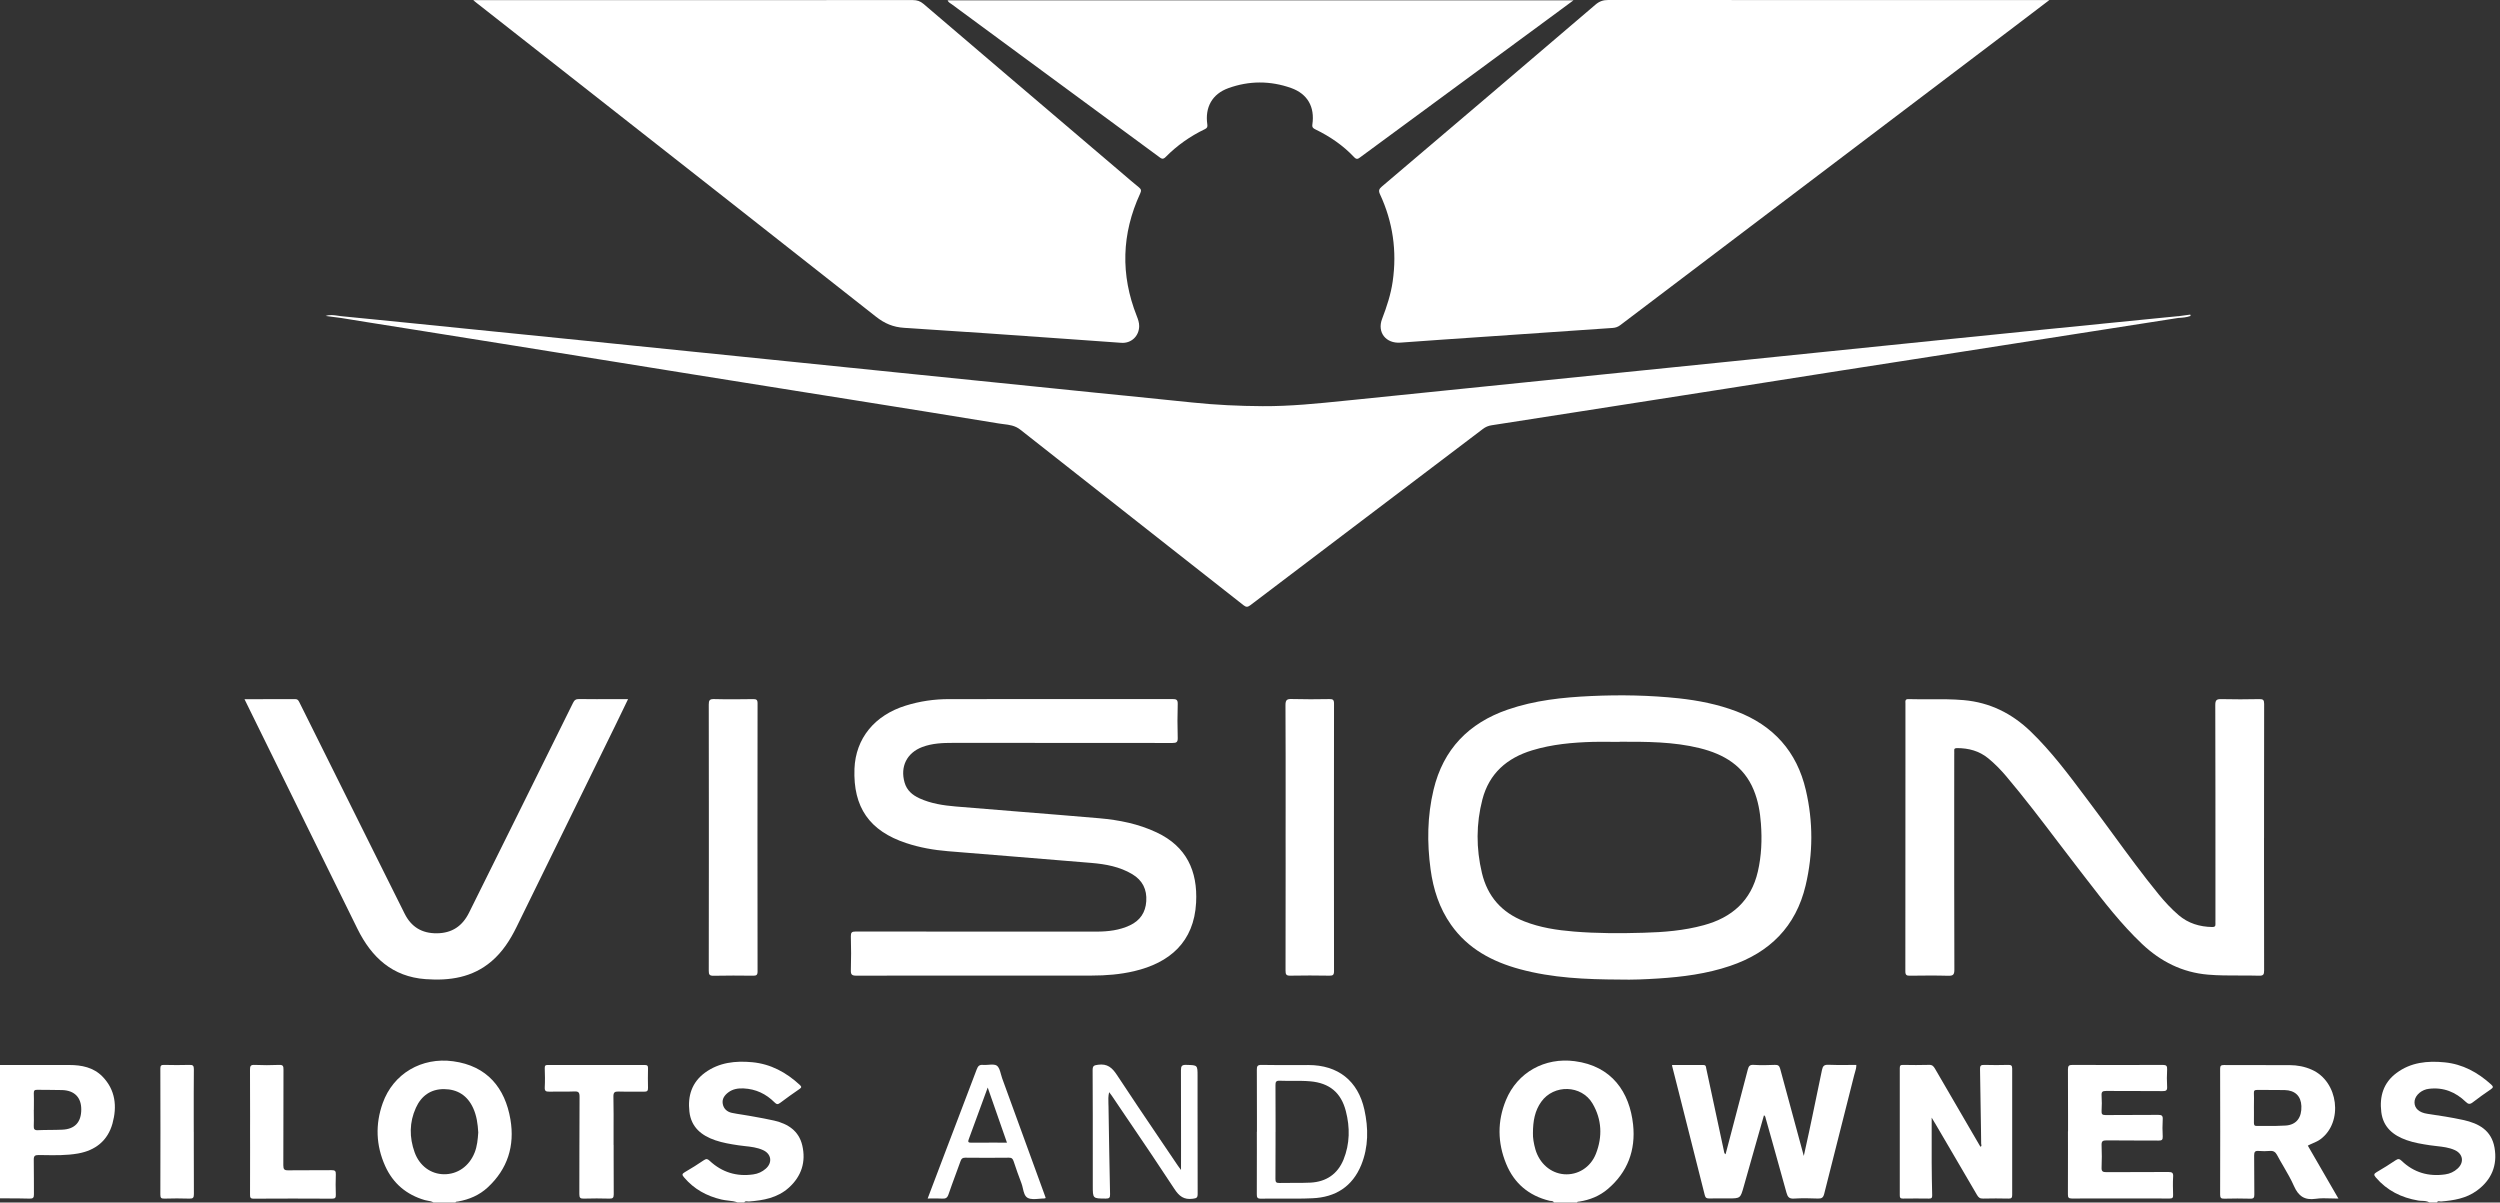
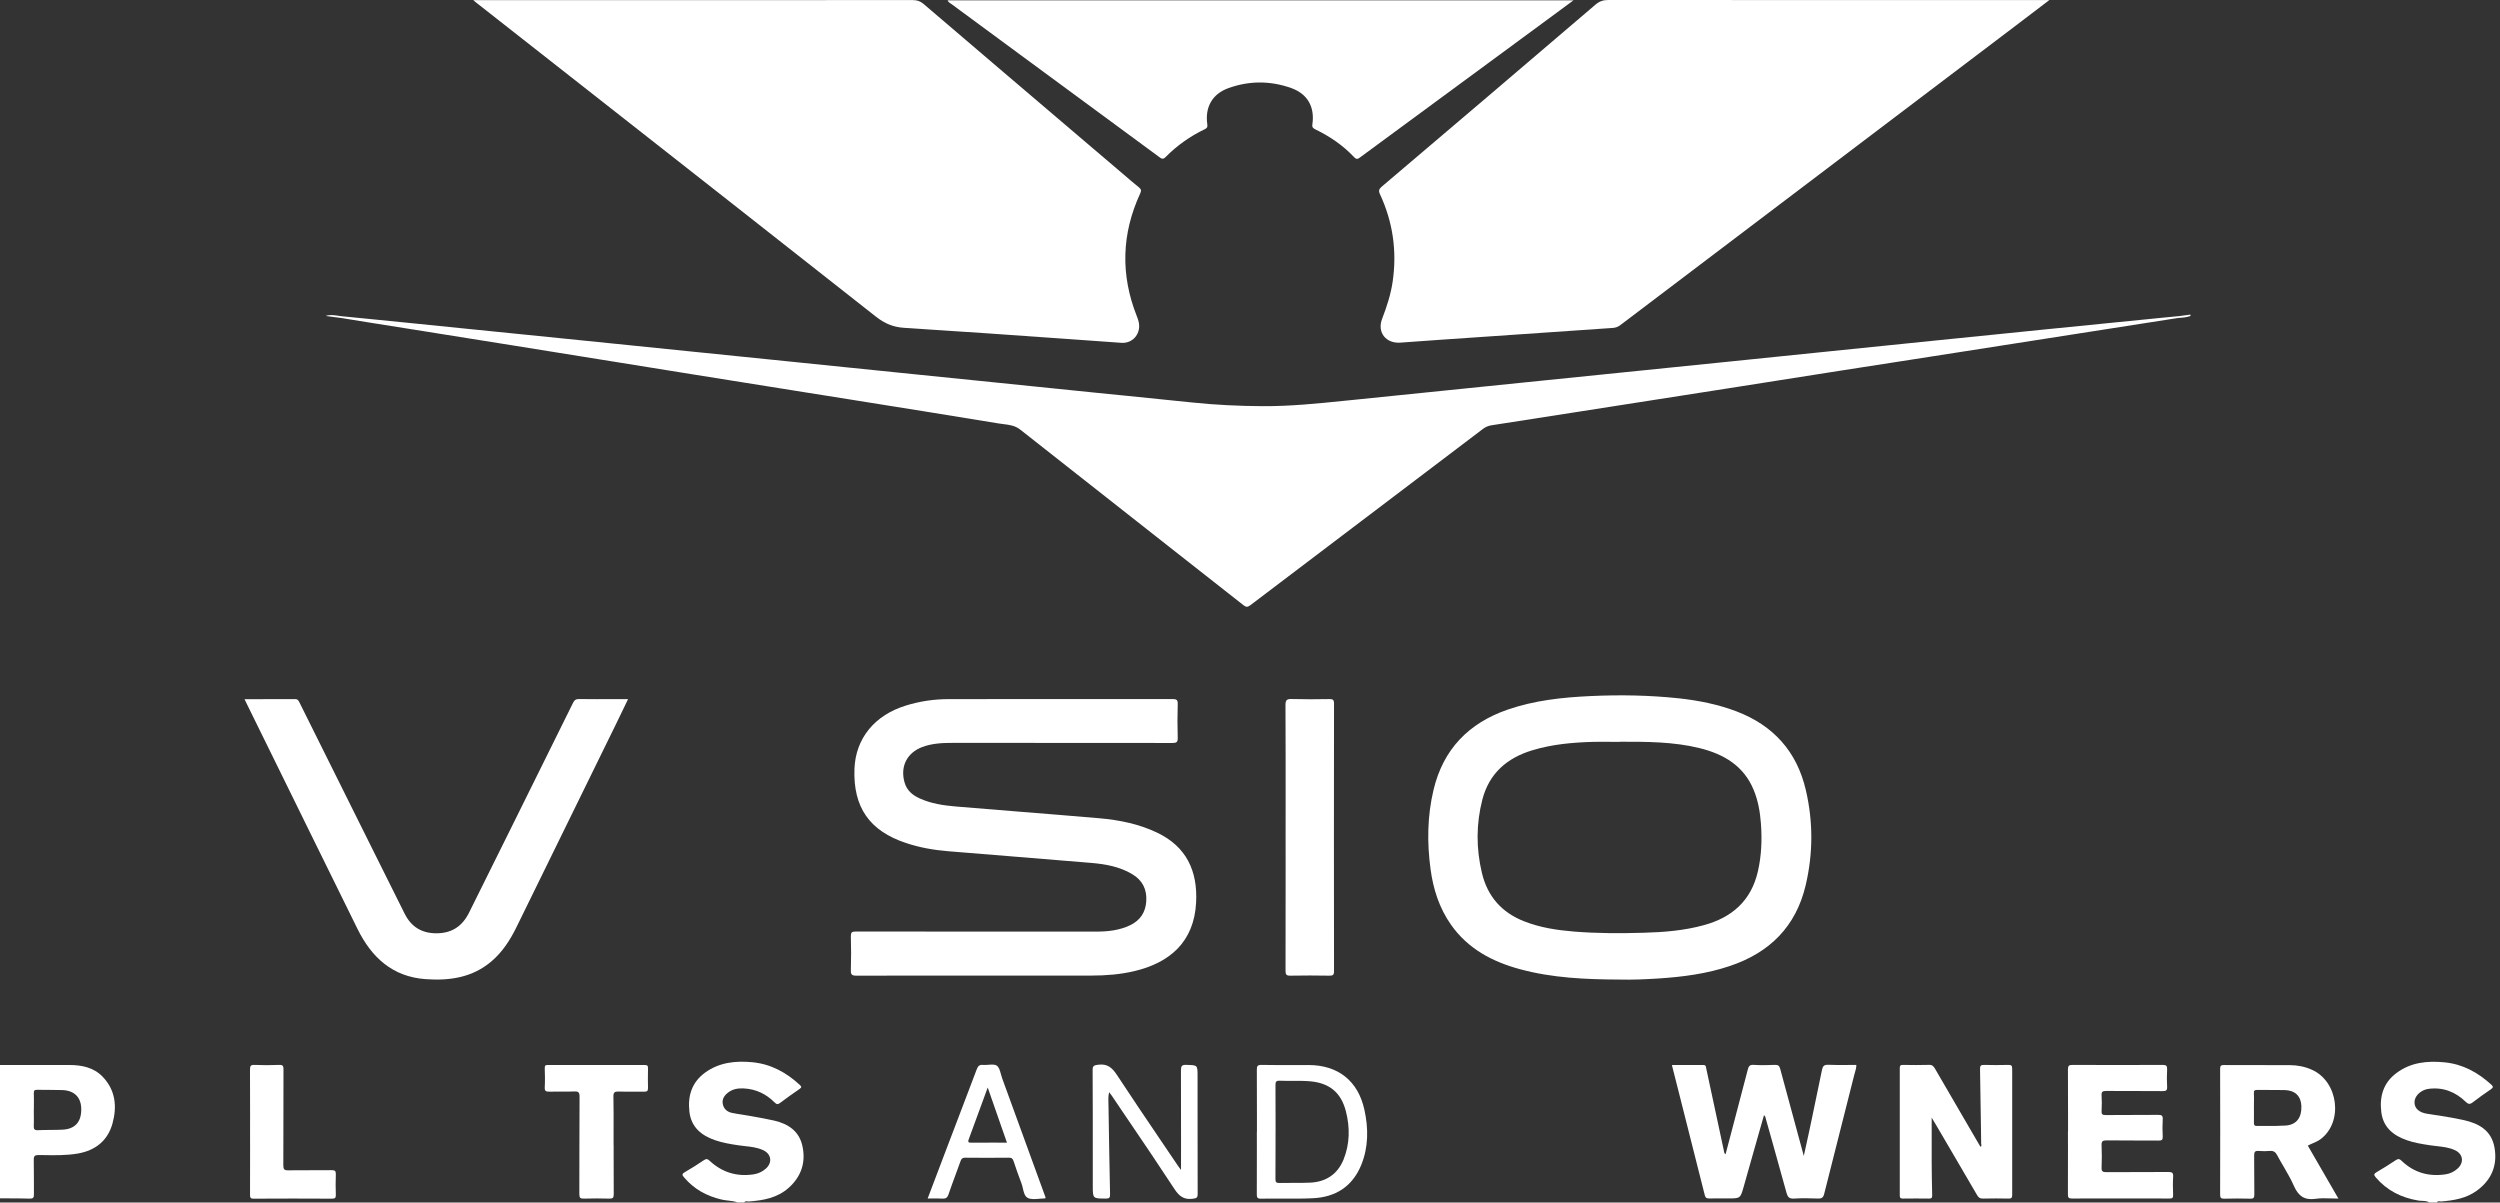
<svg xmlns="http://www.w3.org/2000/svg" width="79" height="38" viewBox="0 0 79 38" fill="none">
  <rect x="0" y="0" width="79" height="38" fill="#333333" stroke="none" />
  <path d="M64.757 0.004L64.494 0.204C64.211 0.419 63.946 0.621 63.68 0.823L63.679 0.824C59.519 3.973 55.358 7.123 51.2 10.275C51.126 10.331 51.05 10.357 50.961 10.363L47.844 10.577C47.545 10.598 47.245 10.618 46.946 10.639L46.943 10.639C46.046 10.7 45.149 10.761 44.252 10.827C43.797 10.86 43.51 10.504 43.675 10.075C43.822 9.69 43.95 9.303 44.009 8.894C44.147 7.935 44.016 7.017 43.608 6.139C43.557 6.029 43.574 5.973 43.663 5.898C45.916 3.985 48.167 2.071 50.413 0.15C50.539 0.041 50.657 0 50.819 0C54.473 0.003 58.126 0.003 61.779 0.003L64.755 0.003L64.757 0.004Z" fill="white" />
  <path d="M14.955 0.004H14.953V0.003L14.955 0.004Z" fill="white" />
  <path d="M14.955 0.004H15.196C19.747 0.004 24.296 0.004 28.846 0.003C28.977 0.003 29.076 0.033 29.181 0.122C30.949 1.634 32.72 3.141 34.491 4.649L34.492 4.65L35.303 5.34C35.365 5.393 35.426 5.445 35.488 5.498C35.655 5.642 35.823 5.785 35.994 5.924C36.071 5.985 36.066 6.034 36.029 6.116C35.442 7.39 35.405 8.682 35.922 9.988C35.962 10.09 35.999 10.193 35.998 10.305C35.995 10.621 35.748 10.856 35.433 10.833C34.887 10.794 34.34 10.755 33.793 10.716C32.055 10.593 30.317 10.469 28.577 10.36C28.222 10.338 27.953 10.222 27.679 10.006C24.462 7.471 21.239 4.942 18.017 2.413C17.034 1.642 16.051 0.87 15.069 0.099C15.049 0.084 15.03 0.068 15.001 0.044L14.955 0.004Z" fill="white" />
-   <path fill-rule="evenodd" clip-rule="evenodd" d="M49.006 37.949C49.045 37.952 49.085 37.955 49.107 38H49.832C49.842 37.974 49.862 37.973 49.883 37.971C49.889 37.971 49.895 37.971 49.901 37.97C50.239 37.919 50.546 37.794 50.806 37.573C51.434 37.039 51.691 36.345 51.606 35.539C51.496 34.512 50.936 33.687 49.762 33.533C48.816 33.409 47.951 33.883 47.588 34.763C47.312 35.433 47.321 36.11 47.595 36.778C47.849 37.396 48.311 37.784 48.963 37.944L48.971 37.945L48.979 37.947L48.987 37.947C48.993 37.948 48.999 37.949 49.006 37.949ZM48.518 36.319C48.465 36.134 48.436 35.944 48.441 35.814C48.441 35.416 48.504 35.097 48.702 34.818C49.1 34.257 49.979 34.279 50.326 34.875C50.619 35.377 50.642 35.919 50.432 36.456C50.262 36.893 49.854 37.139 49.427 37.106C49.003 37.073 48.648 36.767 48.518 36.319Z" fill="white" />
-   <path fill-rule="evenodd" clip-rule="evenodd" d="M13.523 37.944C13.585 37.953 13.646 37.964 13.7 38H14.39C14.404 37.971 14.428 37.97 14.452 37.969C14.46 37.969 14.468 37.968 14.475 37.967C14.828 37.904 15.148 37.767 15.412 37.522C16.041 36.94 16.27 36.209 16.13 35.376C15.961 34.376 15.391 33.681 14.319 33.536C13.328 33.401 12.427 33.923 12.093 34.861C11.855 35.53 11.88 36.196 12.171 36.845C12.42 37.397 12.843 37.753 13.424 37.923C13.456 37.933 13.489 37.938 13.523 37.944ZM14.952 35.015C15.063 35.259 15.098 35.517 15.113 35.786C15.098 36.001 15.08 36.218 14.997 36.425C14.827 36.852 14.458 37.112 14.026 37.106C13.614 37.101 13.256 36.841 13.102 36.413C12.933 35.942 12.933 35.467 13.142 35.007C13.312 34.629 13.613 34.413 14.032 34.416C14.456 34.419 14.772 34.619 14.952 35.015Z" fill="white" />
  <path d="M23.01 37.938C22.939 37.93 22.868 37.922 22.798 37.905C22.33 37.795 21.932 37.577 21.619 37.208C21.554 37.132 21.54 37.098 21.639 37.041C21.848 36.922 22.051 36.791 22.25 36.657C22.327 36.605 22.367 36.627 22.427 36.683C22.816 37.044 23.277 37.187 23.803 37.111C23.953 37.091 24.087 37.029 24.2 36.929C24.416 36.738 24.376 36.463 24.113 36.344C23.928 36.259 23.73 36.237 23.532 36.216C23.463 36.208 23.394 36.2 23.325 36.19C23.081 36.153 22.838 36.113 22.604 36.033C22.164 35.883 21.84 35.619 21.785 35.127C21.728 34.633 21.86 34.202 22.28 33.895C22.728 33.57 23.241 33.517 23.77 33.566C24.354 33.621 24.844 33.887 25.271 34.281C25.333 34.338 25.335 34.364 25.265 34.412C25.058 34.555 24.851 34.7 24.65 34.853C24.576 34.909 24.538 34.897 24.476 34.836C24.207 34.566 23.883 34.412 23.497 34.394C23.324 34.386 23.156 34.412 23.015 34.519C22.897 34.608 22.81 34.724 22.839 34.883C22.867 35.039 22.977 35.134 23.125 35.166C23.236 35.189 23.349 35.207 23.461 35.224C23.538 35.236 23.615 35.248 23.692 35.262L23.815 35.284C24.032 35.323 24.25 35.362 24.465 35.411C24.898 35.512 25.242 35.733 25.351 36.191C25.474 36.715 25.327 37.17 24.928 37.53C24.571 37.852 24.123 37.934 23.663 37.967C23.649 37.968 23.634 37.966 23.619 37.964C23.581 37.959 23.543 37.953 23.516 37.998H23.318L23.317 38C23.218 37.961 23.114 37.949 23.01 37.938Z" fill="white" />
  <path d="M76.536 37.947C76.618 37.95 76.7 37.954 76.774 38L76.775 37.998H77.006C77.027 37.952 77.062 37.958 77.097 37.963C77.11 37.965 77.123 37.968 77.135 37.967C77.539 37.935 77.933 37.869 78.268 37.625C78.731 37.287 78.926 36.827 78.826 36.261C78.728 35.718 78.333 35.499 77.837 35.391C77.462 35.309 77.083 35.252 76.704 35.196C76.443 35.157 76.302 35.027 76.298 34.84C76.293 34.659 76.454 34.48 76.677 34.42C76.703 34.413 76.73 34.409 76.758 34.406C77.214 34.351 77.597 34.508 77.921 34.821C77.996 34.894 78.05 34.902 78.136 34.836C78.322 34.692 78.514 34.556 78.709 34.423C78.787 34.369 78.798 34.34 78.72 34.27C78.3 33.889 77.822 33.626 77.249 33.57C76.708 33.517 76.184 33.567 75.729 33.907C75.314 34.215 75.188 34.647 75.249 35.142C75.308 35.62 75.622 35.877 76.048 36.028C76.285 36.112 76.535 36.152 76.784 36.19C76.856 36.201 76.929 36.209 77.002 36.217C77.195 36.239 77.389 36.26 77.571 36.343C77.833 36.462 77.874 36.731 77.661 36.926C77.55 37.029 77.414 37.091 77.266 37.111C76.741 37.186 76.277 37.052 75.893 36.683C75.821 36.614 75.78 36.612 75.702 36.664C75.505 36.796 75.306 36.921 75.103 37.039C75.011 37.092 75.007 37.128 75.076 37.208C75.43 37.621 75.883 37.847 76.416 37.937C76.455 37.944 76.496 37.945 76.536 37.947Z" fill="white" />
  <path fill-rule="evenodd" clip-rule="evenodd" d="M0 33.654C0.242 33.654 0.484 33.654 0.726 33.654C1.212 33.653 1.699 33.653 2.185 33.654C2.577 33.654 2.955 33.727 3.241 34.022C3.651 34.446 3.703 34.965 3.554 35.505C3.403 36.047 3.015 36.352 2.468 36.45C2.105 36.514 1.737 36.507 1.371 36.501C1.321 36.501 1.271 36.5 1.222 36.499C1.099 36.498 1.064 36.531 1.067 36.654C1.071 36.851 1.071 37.048 1.071 37.246C1.07 37.41 1.07 37.575 1.072 37.739C1.074 37.845 1.046 37.88 0.936 37.876C0.703 37.869 0.469 37.869 0.235 37.868C0.157 37.868 0.078 37.868 0 37.868V33.654ZM1.068 35.072C1.068 35.125 1.069 35.177 1.069 35.229C1.071 35.347 1.072 35.464 1.067 35.582C1.063 35.679 1.089 35.718 1.193 35.714C1.322 35.708 1.45 35.707 1.579 35.706C1.708 35.705 1.837 35.704 1.965 35.698C2.366 35.682 2.568 35.461 2.568 35.056C2.568 34.681 2.356 34.46 1.968 34.446C1.818 34.441 1.667 34.441 1.517 34.44C1.405 34.44 1.292 34.44 1.18 34.438C1.094 34.435 1.066 34.46 1.068 34.548C1.073 34.668 1.072 34.79 1.071 34.911C1.07 34.965 1.07 35.02 1.07 35.074L1.068 35.072Z" fill="white" />
  <path d="M65.537 10.562L68.834 10.047C68.967 10.04 69.099 10.029 69.222 9.984L69.214 9.941C69.086 9.958 68.957 9.976 68.83 9.993L68.829 9.991C68.607 10.013 68.384 10.035 68.16 10.057C67.575 10.116 66.989 10.174 66.404 10.232L66.402 10.232L66.4 10.233C65.814 10.291 65.228 10.349 64.641 10.408C64.08 10.465 63.518 10.522 62.957 10.579C62.395 10.635 61.833 10.692 61.272 10.749L57.803 11.103C57.301 11.155 56.8 11.206 56.298 11.257C55.797 11.308 55.295 11.359 54.793 11.411L48.642 12.037C47.606 12.143 46.571 12.248 45.534 12.354C44.613 12.449 43.692 12.544 42.77 12.636L42.49 12.664C41.629 12.752 40.769 12.84 39.901 12.835C39.154 12.831 38.411 12.796 37.668 12.718C36.953 12.642 36.238 12.571 35.523 12.499L35.517 12.499C35.214 12.469 34.911 12.438 34.608 12.408L31.5 12.091C30.48 11.988 29.461 11.884 28.44 11.78C27.929 11.728 27.417 11.676 26.906 11.623L26.899 11.623C26.388 11.57 25.876 11.518 25.365 11.466C24.333 11.36 23.303 11.256 22.272 11.151L22.012 11.125C21.079 11.029 20.146 10.934 19.213 10.84C18.706 10.788 18.199 10.737 17.692 10.686C17.184 10.635 16.677 10.584 16.17 10.532C15.644 10.479 15.118 10.426 14.592 10.373C14.066 10.319 13.539 10.266 13.013 10.213C12.64 10.176 12.266 10.139 11.893 10.101C11.519 10.064 11.146 10.027 10.772 9.99C10.739 9.986 10.707 9.981 10.674 9.976C10.547 9.958 10.421 9.939 10.291 9.984C10.371 9.994 10.451 10.005 10.531 10.016C10.611 10.026 10.691 10.037 10.771 10.047C11.041 10.091 11.312 10.135 11.582 10.178C12.228 10.281 12.874 10.384 13.52 10.486L13.522 10.487L13.524 10.487C14.424 10.63 15.324 10.773 16.224 10.918C17.162 11.068 18.1 11.22 19.039 11.371L19.041 11.371C19.978 11.523 20.916 11.674 21.854 11.824C22.944 11.999 24.036 12.173 25.127 12.347L25.131 12.348C25.715 12.441 26.3 12.534 26.885 12.627L27.003 12.646C28.52 12.888 30.04 13.131 31.557 13.381C31.607 13.389 31.657 13.396 31.708 13.402C31.891 13.424 32.075 13.446 32.24 13.576C33.793 14.801 35.348 16.023 36.904 17.246L36.908 17.249L36.915 17.254L36.917 17.255L36.918 17.257C37.712 17.88 38.506 18.504 39.299 19.128C39.376 19.188 39.427 19.188 39.505 19.129C40.728 18.202 41.951 17.275 43.174 16.348L43.181 16.343C44.407 15.414 45.632 14.486 46.857 13.557C46.943 13.491 47.031 13.454 47.138 13.438C48.03 13.301 48.923 13.161 49.815 13.021L54.511 12.287L54.956 12.217C56.036 12.046 57.116 11.876 58.196 11.707C58.808 11.612 59.419 11.517 60.031 11.422C60.643 11.327 61.255 11.232 61.866 11.136C62.476 11.041 63.086 10.946 63.695 10.85L63.696 10.85L63.712 10.848L63.713 10.847C64.321 10.752 64.929 10.657 65.537 10.562Z" fill="white" />
  <path d="M30.01 30.828C29.026 30.827 28.041 30.827 27.058 30.831C26.92 30.831 26.883 30.797 26.887 30.659C26.898 30.304 26.897 29.947 26.887 29.59C26.885 29.467 26.915 29.436 27.04 29.436C28.52 29.439 30 29.439 31.48 29.439L32.589 29.439C32.817 29.439 33.045 29.439 33.273 29.439L33.281 29.439H33.283C33.743 29.44 34.203 29.44 34.663 29.439C35.022 29.437 35.375 29.396 35.704 29.241C36.026 29.09 36.199 28.834 36.222 28.48C36.247 28.108 36.104 27.818 35.781 27.625C35.386 27.388 34.942 27.307 34.495 27.269C33.654 27.197 32.813 27.13 31.972 27.062L31.971 27.062C31.299 27.008 30.627 26.954 29.955 26.898C29.507 26.861 29.064 26.784 28.635 26.641C27.475 26.257 26.956 25.51 27.001 24.293C27.038 23.336 27.634 22.602 28.624 22.296C29.068 22.158 29.522 22.092 29.985 22.092C30.924 22.092 31.863 22.092 32.801 22.091H32.812C34.224 22.091 35.637 22.091 37.05 22.09C37.172 22.09 37.22 22.11 37.216 22.247C37.205 22.603 37.205 22.96 37.216 23.317C37.22 23.45 37.178 23.478 37.051 23.478C35.202 23.474 33.353 23.475 31.503 23.475L30.118 23.475C29.789 23.475 29.461 23.487 29.146 23.605C28.656 23.79 28.44 24.225 28.585 24.729C28.656 24.976 28.83 25.123 29.053 25.226C29.417 25.393 29.808 25.452 30.201 25.485C30.867 25.541 31.532 25.595 32.198 25.648C33.045 25.716 33.893 25.784 34.74 25.857C35.364 25.912 35.975 26.033 36.549 26.304C37.492 26.747 37.85 27.523 37.797 28.523C37.731 29.771 36.958 30.426 35.839 30.689C35.399 30.792 34.952 30.828 34.501 30.828H30.993C30.666 30.828 30.339 30.828 30.012 30.828H30.01Z" fill="white" />
  <path fill-rule="evenodd" clip-rule="evenodd" d="M48.029 30.626C49.059 30.906 50.115 30.949 51.175 30.954C51.587 30.965 51.998 30.946 52.408 30.92C53.176 30.87 53.935 30.772 54.668 30.524C55.921 30.103 56.75 29.28 57.058 27.979C57.295 26.976 57.298 25.966 57.064 24.965C56.782 23.75 56.039 22.924 54.872 22.479C54.284 22.256 53.673 22.135 53.051 22.067C52.128 21.969 51.203 21.952 50.276 21.995C49.38 22.036 48.496 22.129 47.642 22.424C46.409 22.85 45.607 23.677 45.301 24.954C45.102 25.785 45.092 26.626 45.206 27.469C45.291 28.101 45.482 28.697 45.853 29.223C46.388 29.983 47.156 30.389 48.029 30.626ZM50.903 23.442C50.996 23.442 51.089 23.443 51.182 23.443L51.181 23.439C52.029 23.438 52.88 23.436 53.713 23.642C54.476 23.832 55.104 24.2 55.418 24.966C55.557 25.304 55.618 25.658 55.645 26.021C55.683 26.533 55.664 27.04 55.548 27.541C55.336 28.463 54.729 28.995 53.839 29.236C53.216 29.407 52.578 29.458 51.936 29.475C51.201 29.497 50.468 29.497 49.735 29.437C49.198 29.393 48.669 29.313 48.164 29.114C47.454 28.836 47.006 28.328 46.829 27.587C46.644 26.812 46.644 26.032 46.844 25.261C47.059 24.44 47.619 23.953 48.414 23.711C49.043 23.519 49.691 23.461 50.344 23.443C50.53 23.439 50.717 23.44 50.903 23.442Z" fill="white" />
-   <path d="M71.543 26.472L71.543 27.311C71.542 28.431 71.542 29.55 71.546 30.669C71.546 30.792 71.522 30.836 71.388 30.832C71.179 30.825 70.97 30.826 70.761 30.826C70.432 30.826 70.104 30.827 69.775 30.799C68.959 30.73 68.276 30.384 67.688 29.828C67.03 29.204 66.479 28.49 65.928 27.775C65.863 27.691 65.798 27.607 65.733 27.523C65.5 27.222 65.27 26.919 65.039 26.616C64.504 25.911 63.968 25.206 63.396 24.529C63.223 24.325 63.035 24.131 62.826 23.961C62.541 23.729 62.21 23.641 61.847 23.64C61.777 23.64 61.745 23.656 61.754 23.73C61.756 23.756 61.755 23.782 61.755 23.807C61.754 23.82 61.754 23.833 61.754 23.846C61.754 24.349 61.754 24.852 61.753 25.355C61.753 27.117 61.752 28.88 61.758 30.643C61.758 30.807 61.712 30.838 61.56 30.834C61.159 30.823 60.758 30.827 60.359 30.832C60.252 30.834 60.208 30.816 60.209 30.692C60.212 28.435 60.212 26.179 60.212 23.923L60.212 22.232C60.212 22.223 60.211 22.213 60.211 22.204C60.208 22.145 60.205 22.089 60.309 22.092C60.528 22.098 60.746 22.097 60.965 22.096C61.328 22.094 61.691 22.092 62.053 22.124C62.881 22.197 63.573 22.543 64.166 23.112C64.818 23.741 65.357 24.461 65.897 25.182L65.999 25.318L66.082 25.429C66.314 25.737 66.542 26.049 66.77 26.36C67.242 27.004 67.713 27.648 68.218 28.266C68.409 28.499 68.614 28.72 68.844 28.918C69.151 29.18 69.509 29.286 69.906 29.294C69.987 29.296 70.014 29.265 70.008 29.19C70.006 29.164 70.006 29.139 70.007 29.113C70.007 29.1 70.008 29.087 70.008 29.075L70.008 27.944C70.008 26.055 70.008 24.166 70.003 22.277C70.003 22.124 70.046 22.088 70.193 22.092C70.594 22.102 70.995 22.1 71.394 22.092C71.517 22.089 71.547 22.121 71.547 22.245C71.543 23.301 71.543 24.357 71.544 25.413V25.417C71.544 25.769 71.544 26.122 71.544 26.474L71.543 26.472Z" fill="white" />
  <path d="M8.139 22.094L7.727 22.094L7.725 22.092C7.857 22.361 7.988 22.626 8.116 22.888C8.31 23.282 8.501 23.67 8.692 24.059C9.002 24.689 9.312 25.32 9.622 25.951L9.622 25.952C10.18 27.087 10.737 28.223 11.298 29.356C11.74 30.25 12.398 30.865 13.448 30.941C14.208 30.996 14.926 30.893 15.531 30.378C15.88 30.081 16.122 29.702 16.321 29.297C17.366 27.167 18.41 25.038 19.453 22.907C19.528 22.753 19.603 22.599 19.679 22.44C19.734 22.327 19.79 22.211 19.847 22.092C19.701 22.092 19.556 22.093 19.413 22.093C19.036 22.094 18.666 22.095 18.298 22.09C18.194 22.088 18.149 22.125 18.105 22.216C17.553 23.336 16.998 24.454 16.443 25.573L16.235 25.993C15.764 26.944 15.293 27.894 14.82 28.844C14.611 29.263 14.285 29.488 13.803 29.492C13.329 29.496 12.995 29.289 12.787 28.873C12.454 28.209 12.124 27.545 11.794 26.881L11.793 26.879C11.646 26.584 11.5 26.289 11.353 25.995C10.721 24.727 10.09 23.46 9.46 22.192L9.458 22.189C9.43 22.134 9.408 22.092 9.332 22.092C8.937 22.094 8.544 22.094 8.139 22.094Z" fill="white" />
  <path d="M52.84 33.654C52.839 33.66 52.838 33.664 52.837 33.667L52.837 33.673L52.837 33.677L53.037 34.465C53.316 35.565 53.596 36.666 53.871 37.767C53.894 37.86 53.937 37.872 54.016 37.871C54.157 37.868 54.299 37.868 54.44 37.869C54.496 37.869 54.553 37.87 54.609 37.87C54.802 37.87 54.899 37.87 54.961 37.823C55.023 37.776 55.049 37.682 55.103 37.492L55.104 37.488C55.246 36.982 55.39 36.476 55.534 35.97C55.603 35.728 55.672 35.485 55.741 35.243C55.779 35.263 55.785 35.29 55.791 35.317C55.792 35.322 55.793 35.327 55.794 35.332C55.863 35.576 55.931 35.819 56 36.063C56.152 36.604 56.304 37.145 56.452 37.687C56.489 37.822 56.536 37.886 56.691 37.875C56.942 37.859 57.195 37.864 57.448 37.874C57.566 37.878 57.615 37.845 57.645 37.724C57.839 36.951 58.035 36.178 58.231 35.405C58.352 34.926 58.473 34.447 58.594 33.968C58.601 33.943 58.608 33.917 58.616 33.891C58.639 33.815 58.662 33.737 58.66 33.651C58.571 33.651 58.483 33.652 58.395 33.653C58.185 33.655 57.98 33.657 57.776 33.647C57.643 33.642 57.6 33.687 57.575 33.809C57.477 34.296 57.375 34.782 57.272 35.267L57.272 35.269L57.271 35.273L57.27 35.277C57.235 35.441 57.201 35.606 57.166 35.77C57.128 35.951 57.087 36.132 57.043 36.331L57 36.528C56.742 35.581 56.496 34.678 56.254 33.775C56.228 33.679 56.188 33.646 56.088 33.65C55.864 33.66 55.638 33.664 55.414 33.65C55.292 33.642 55.258 33.693 55.231 33.795C55.068 34.423 54.903 35.051 54.737 35.68C54.668 35.944 54.598 36.209 54.528 36.474C54.488 36.452 54.483 36.418 54.478 36.384C54.477 36.375 54.476 36.365 54.473 36.356C54.381 35.926 54.288 35.495 54.196 35.064L54.194 35.054C54.102 34.627 54.011 34.199 53.919 33.772C53.918 33.767 53.917 33.763 53.916 33.758L53.914 33.743C53.907 33.696 53.9 33.653 53.823 33.653C53.588 33.656 53.354 33.655 53.12 33.654L52.84 33.654Z" fill="white" />
-   <path d="M22.4 25.609V27.292C22.4 28.419 22.4 29.548 22.397 30.676C22.397 30.792 22.416 30.836 22.547 30.834C22.963 30.824 23.38 30.828 23.797 30.832C23.896 30.832 23.939 30.817 23.939 30.7C23.935 27.875 23.935 25.05 23.939 22.224C23.939 22.107 23.898 22.092 23.797 22.092C23.387 22.098 22.975 22.102 22.563 22.091C22.422 22.087 22.397 22.134 22.397 22.265C22.4 23.379 22.4 24.494 22.4 25.609Z" fill="white" />
  <path d="M40.625 26.46C40.625 26.151 40.626 25.842 40.626 25.532C40.626 24.449 40.627 23.365 40.621 22.282C40.621 22.117 40.667 22.084 40.822 22.089C41.216 22.1 41.611 22.098 42.007 22.091C42.117 22.089 42.155 22.111 42.155 22.232C42.151 25.051 42.151 27.87 42.155 30.689C42.155 30.809 42.118 30.834 42.007 30.831C41.595 30.824 41.184 30.823 40.772 30.831C40.641 30.834 40.623 30.787 40.623 30.671C40.626 29.548 40.626 28.424 40.626 27.301L40.625 26.46Z" fill="white" />
  <path d="M61.041 35.803L61.041 35.79C61.041 35.636 61.041 35.479 61.041 35.319V35.317L61.074 35.373L61.135 35.475L61.163 35.521L61.561 36.2C61.866 36.719 62.171 37.239 62.473 37.76C62.52 37.841 62.566 37.878 62.664 37.875C62.933 37.868 63.202 37.869 63.471 37.875C63.556 37.876 63.585 37.854 63.585 37.765C63.583 36.432 63.583 35.098 63.585 33.765C63.585 33.665 63.547 33.65 63.46 33.651C63.208 33.657 62.955 33.659 62.703 33.651C62.591 33.647 62.566 33.681 62.569 33.787C62.581 34.415 62.59 35.042 62.599 35.67L62.605 36.139C62.605 36.142 62.605 36.145 62.606 36.148C62.606 36.154 62.608 36.16 62.609 36.166C62.615 36.192 62.621 36.22 62.583 36.238C62.571 36.219 62.56 36.201 62.549 36.182L62.172 35.535C61.83 34.947 61.487 34.358 61.145 33.769C61.101 33.694 61.06 33.646 60.959 33.65C60.684 33.659 60.409 33.655 60.135 33.651C60.056 33.65 60.033 33.672 60.033 33.751C60.035 35.09 60.035 36.429 60.033 37.768C60.033 37.839 60.043 37.876 60.129 37.875C60.404 37.871 60.678 37.871 60.953 37.875C61.029 37.876 61.06 37.857 61.057 37.775C61.049 37.425 61.042 37.073 61.041 36.723C61.04 36.419 61.04 36.115 61.041 35.803Z" fill="white" />
  <path fill-rule="evenodd" clip-rule="evenodd" d="M73.139 36.569L72.927 36.202C72.98 36.173 73.033 36.15 73.086 36.127C73.171 36.09 73.254 36.054 73.328 35.999C74.054 35.46 73.896 34.178 73.055 33.804C72.831 33.703 72.595 33.659 72.352 33.658C72.037 33.657 71.723 33.657 71.409 33.657C71.031 33.657 70.654 33.658 70.277 33.655C70.186 33.655 70.156 33.676 70.156 33.772C70.16 35.099 70.16 36.426 70.156 37.754C70.156 37.863 70.195 37.879 70.289 37.878C70.562 37.872 70.837 37.869 71.112 37.878C71.218 37.88 71.237 37.843 71.237 37.746C71.234 37.551 71.234 37.356 71.234 37.161C71.235 36.945 71.235 36.728 71.231 36.511C71.23 36.395 71.264 36.36 71.378 36.37C71.493 36.38 71.61 36.38 71.724 36.37C71.837 36.36 71.903 36.399 71.956 36.5C72.021 36.623 72.091 36.742 72.161 36.862C72.279 37.064 72.396 37.267 72.49 37.48C72.632 37.801 72.827 37.933 73.178 37.882C73.334 37.859 73.494 37.864 73.661 37.87C73.737 37.872 73.814 37.875 73.894 37.875C73.636 37.428 73.388 36.999 73.139 36.569ZM71.224 35.004C71.224 35.057 71.225 35.11 71.225 35.163C71.225 35.269 71.225 35.374 71.224 35.48C71.224 35.545 71.237 35.583 71.314 35.58C71.421 35.578 71.528 35.579 71.636 35.579C71.835 35.58 72.035 35.581 72.234 35.567C72.57 35.541 72.737 35.313 72.724 34.952C72.711 34.637 72.526 34.455 72.197 34.446C72.036 34.442 71.874 34.443 71.713 34.443C71.584 34.444 71.454 34.444 71.325 34.442C71.245 34.442 71.22 34.463 71.223 34.542C71.228 34.648 71.227 34.753 71.225 34.859C71.225 34.906 71.224 34.955 71.224 35.002V35.004Z" fill="white" />
  <path d="M65.35 35.262L65.35 35.326C65.35 35.468 65.35 35.61 65.35 35.752L65.347 35.749C65.347 35.938 65.347 36.128 65.348 36.317C65.348 36.791 65.349 37.266 65.346 37.74C65.346 37.836 65.361 37.873 65.469 37.873C66.501 37.869 67.533 37.871 68.564 37.873C68.655 37.873 68.673 37.842 68.67 37.761C68.665 37.57 68.659 37.376 68.671 37.186C68.68 37.061 68.641 37.035 68.519 37.035C68.167 37.038 67.816 37.038 67.464 37.038C67.163 37.038 66.861 37.038 66.56 37.04C66.45 37.04 66.404 37.018 66.41 36.897C66.419 36.662 66.421 36.425 66.41 36.19C66.404 36.064 66.446 36.035 66.567 36.036C66.875 36.04 67.184 36.04 67.493 36.04C67.733 36.04 67.973 36.04 68.213 36.042C68.312 36.042 68.347 36.02 68.342 35.915C68.332 35.736 68.331 35.553 68.342 35.373C68.349 35.258 68.314 35.229 68.199 35.23C67.922 35.233 67.645 35.233 67.368 35.233C67.091 35.233 66.814 35.233 66.536 35.236C66.433 35.236 66.404 35.208 66.41 35.108C66.419 34.945 66.421 34.779 66.41 34.615C66.402 34.497 66.443 34.474 66.555 34.474C66.852 34.476 67.148 34.476 67.445 34.476H67.445C67.742 34.476 68.037 34.476 68.334 34.479C68.445 34.48 68.489 34.461 68.481 34.339C68.47 34.159 68.471 33.977 68.481 33.797C68.487 33.685 68.459 33.651 68.341 33.651C67.392 33.657 66.442 33.655 65.493 33.651C65.38 33.651 65.347 33.676 65.347 33.794C65.351 34.283 65.351 34.773 65.35 35.262Z" fill="white" />
  <path fill-rule="evenodd" clip-rule="evenodd" d="M39.719 35.763C39.719 35.6 39.719 35.437 39.719 35.274C39.72 34.785 39.72 34.296 39.716 33.806C39.716 33.69 39.735 33.65 39.864 33.651C40.226 33.658 40.588 33.657 40.95 33.656C41.082 33.656 41.213 33.655 41.345 33.655C42.279 33.655 42.913 34.151 43.115 35.067C43.244 35.653 43.246 36.244 43.016 36.811C42.736 37.497 42.199 37.835 41.472 37.865C41.143 37.88 40.813 37.878 40.483 37.876C40.27 37.875 40.056 37.874 39.844 37.878C39.726 37.879 39.715 37.834 39.715 37.736C39.718 37.266 39.717 36.797 39.717 36.327C39.716 36.139 39.716 35.951 39.716 35.763H39.719ZM40.307 35.771C40.307 35.895 40.307 36.019 40.307 36.142C40.307 36.512 40.308 36.883 40.304 37.253C40.304 37.35 40.323 37.385 40.429 37.382C40.571 37.378 40.713 37.379 40.855 37.379C41.042 37.38 41.23 37.381 41.416 37.371C41.908 37.343 42.267 37.103 42.456 36.642C42.657 36.142 42.662 35.624 42.528 35.109C42.376 34.523 42.009 34.225 41.409 34.17C41.217 34.153 41.024 34.154 40.83 34.155C40.7 34.155 40.569 34.156 40.438 34.151C40.325 34.147 40.304 34.187 40.305 34.291C40.309 34.662 40.309 35.032 40.308 35.402C40.308 35.526 40.308 35.649 40.308 35.773L40.307 35.771Z" fill="white" />
  <path d="M37.321 36.181C37.321 36.444 37.32 36.708 37.32 36.971L37.319 36.97L37.303 36.948C37.276 36.912 37.248 36.874 37.22 36.834C37.032 36.555 36.844 36.277 36.655 35.999C36.199 35.324 35.742 34.65 35.296 33.97C35.144 33.738 34.992 33.605 34.698 33.646C34.57 33.664 34.527 33.677 34.527 33.818C34.533 34.765 34.532 35.712 34.532 36.66C34.532 36.93 34.532 37.201 34.532 37.471C34.532 37.673 34.532 37.774 34.582 37.824C34.632 37.874 34.732 37.874 34.931 37.875L34.944 37.875C35.051 37.876 35.081 37.848 35.078 37.74C35.059 36.815 35.042 35.888 35.029 34.963L35.028 34.935C35.028 34.913 35.027 34.891 35.026 34.868C35.022 34.755 35.018 34.639 35.049 34.512L35.071 34.542L35.084 34.559C35.102 34.582 35.116 34.6 35.129 34.619C35.296 34.867 35.464 35.114 35.631 35.362L35.632 35.363L35.633 35.364C36.129 36.095 36.625 36.827 37.108 37.566C37.26 37.8 37.412 37.919 37.695 37.88C37.812 37.864 37.846 37.849 37.846 37.725C37.842 36.795 37.843 35.865 37.843 34.935C37.843 34.625 37.843 34.315 37.843 34.006C37.843 33.831 37.843 33.744 37.8 33.7C37.758 33.657 37.673 33.655 37.507 33.651L37.486 33.65C37.346 33.646 37.318 33.687 37.318 33.822C37.322 34.607 37.321 35.392 37.321 36.181Z" fill="white" />
  <path d="M19.391 36.568C19.39 36.959 19.39 37.349 19.394 37.74C19.394 37.849 19.365 37.879 19.257 37.876C18.988 37.868 18.72 37.868 18.451 37.876C18.335 37.88 18.307 37.85 18.307 37.733C18.309 37.252 18.309 36.769 18.309 36.287C18.31 35.744 18.31 35.201 18.314 34.659C18.314 34.522 18.283 34.483 18.145 34.49C17.992 34.497 17.84 34.496 17.687 34.495C17.577 34.494 17.466 34.493 17.355 34.496C17.253 34.498 17.208 34.479 17.214 34.362C17.225 34.161 17.221 33.957 17.214 33.754C17.212 33.677 17.233 33.651 17.314 33.653C18.334 33.655 19.354 33.655 20.373 33.653C20.468 33.653 20.479 33.69 20.477 33.769C20.473 33.972 20.471 34.174 20.477 34.378C20.48 34.474 20.446 34.498 20.355 34.497C20.24 34.495 20.125 34.496 20.01 34.496C19.856 34.497 19.703 34.498 19.549 34.493C19.427 34.489 19.382 34.515 19.384 34.651C19.392 35.024 19.39 35.398 19.389 35.772C19.389 35.908 19.389 36.044 19.389 36.181L19.391 36.178C19.391 36.308 19.391 36.438 19.391 36.568Z" fill="white" />
  <path d="M7.903 35.274C7.903 35.437 7.902 35.6 7.902 35.763L7.903 36.262C7.903 36.759 7.903 37.257 7.901 37.754C7.901 37.838 7.911 37.878 8.012 37.878C8.84 37.873 9.668 37.873 10.496 37.878C10.595 37.878 10.614 37.843 10.612 37.755C10.605 37.541 10.603 37.327 10.612 37.114C10.616 37.008 10.59 36.975 10.478 36.977C10.272 36.979 10.065 36.979 9.858 36.979C9.61 36.978 9.361 36.978 9.114 36.982C8.984 36.985 8.953 36.952 8.953 36.823C8.956 36.28 8.956 35.737 8.956 35.194C8.956 34.729 8.956 34.263 8.958 33.798C8.96 33.688 8.941 33.646 8.82 33.651C8.562 33.662 8.303 33.663 8.047 33.651C7.915 33.644 7.9 33.691 7.9 33.806C7.904 34.295 7.903 34.785 7.903 35.274Z" fill="white" />
  <path fill-rule="evenodd" clip-rule="evenodd" d="M33.043 37.858C33.034 37.861 33.027 37.864 33.021 37.866C33.01 37.87 33.004 37.872 32.996 37.872C32.944 37.872 32.888 37.877 32.833 37.882C32.704 37.893 32.574 37.904 32.477 37.854C32.38 37.803 32.352 37.68 32.323 37.555C32.31 37.498 32.297 37.441 32.277 37.39C32.188 37.161 32.108 36.929 32.03 36.695C32.004 36.618 31.972 36.581 31.883 36.583C31.421 36.588 30.96 36.588 30.5 36.583C30.411 36.583 30.379 36.616 30.352 36.694C30.299 36.844 30.244 36.993 30.188 37.143C30.115 37.342 30.041 37.541 29.973 37.742C29.936 37.852 29.883 37.884 29.772 37.876C29.669 37.87 29.566 37.871 29.457 37.872C29.41 37.873 29.363 37.873 29.314 37.873L29.459 37.49C29.601 37.115 29.74 36.745 29.881 36.377C29.99 36.089 30.1 35.802 30.21 35.514C30.429 34.94 30.648 34.365 30.865 33.79C30.904 33.688 30.948 33.64 31.064 33.651C31.118 33.656 31.177 33.651 31.235 33.647C31.336 33.639 31.434 33.631 31.498 33.674C31.57 33.723 31.599 33.833 31.629 33.943C31.64 33.987 31.652 34.031 31.667 34.071L33.014 37.769C33.02 37.783 33.025 37.798 33.03 37.814L33.044 37.857L33.043 37.858ZM31.211 34.368C31.005 34.931 30.81 35.464 30.614 35.996C30.588 36.068 30.582 36.109 30.68 36.108C30.926 36.106 31.172 36.106 31.425 36.107H31.427L31.43 36.107C31.558 36.107 31.688 36.108 31.82 36.108L31.605 35.493C31.475 35.122 31.346 34.751 31.213 34.369L31.211 34.368Z" fill="white" />
-   <path d="M6.124 36.264C6.124 36.101 6.124 35.938 6.124 35.775L6.123 35.774C6.123 35.608 6.123 35.442 6.122 35.276C6.122 34.779 6.121 34.282 6.126 33.784C6.126 33.676 6.095 33.648 5.99 33.651C5.722 33.658 5.453 33.658 5.184 33.651C5.09 33.648 5.067 33.677 5.067 33.769C5.071 35.097 5.071 36.423 5.067 37.75C5.067 37.853 5.094 37.879 5.195 37.876C5.457 37.868 5.722 37.867 5.984 37.876C6.102 37.88 6.127 37.846 6.127 37.732C6.123 37.243 6.123 36.754 6.124 36.264Z" fill="white" />
  <path d="M49.721 0.011H29.944C29.968 0.065 30.006 0.089 30.041 0.112C30.051 0.118 30.061 0.125 30.07 0.131C30.794 0.666 31.517 1.198 32.242 1.731C33.701 2.805 35.157 3.877 36.616 4.95C36.622 4.954 36.628 4.959 36.634 4.964C36.696 5.01 36.749 5.05 36.834 4.962C37.195 4.596 37.611 4.303 38.075 4.081C38.145 4.046 38.163 4.013 38.151 3.931C38.073 3.389 38.305 2.971 38.815 2.786C39.47 2.548 40.141 2.548 40.797 2.78C41.32 2.966 41.551 3.379 41.471 3.932C41.457 4.027 41.498 4.056 41.569 4.09C42.027 4.313 42.443 4.596 42.792 4.968C42.872 5.052 42.917 5.018 42.978 4.974C42.983 4.97 42.988 4.966 42.994 4.962L48.917 0.604C49.174 0.414 49.431 0.225 49.721 0.011Z" fill="white" />
</svg>